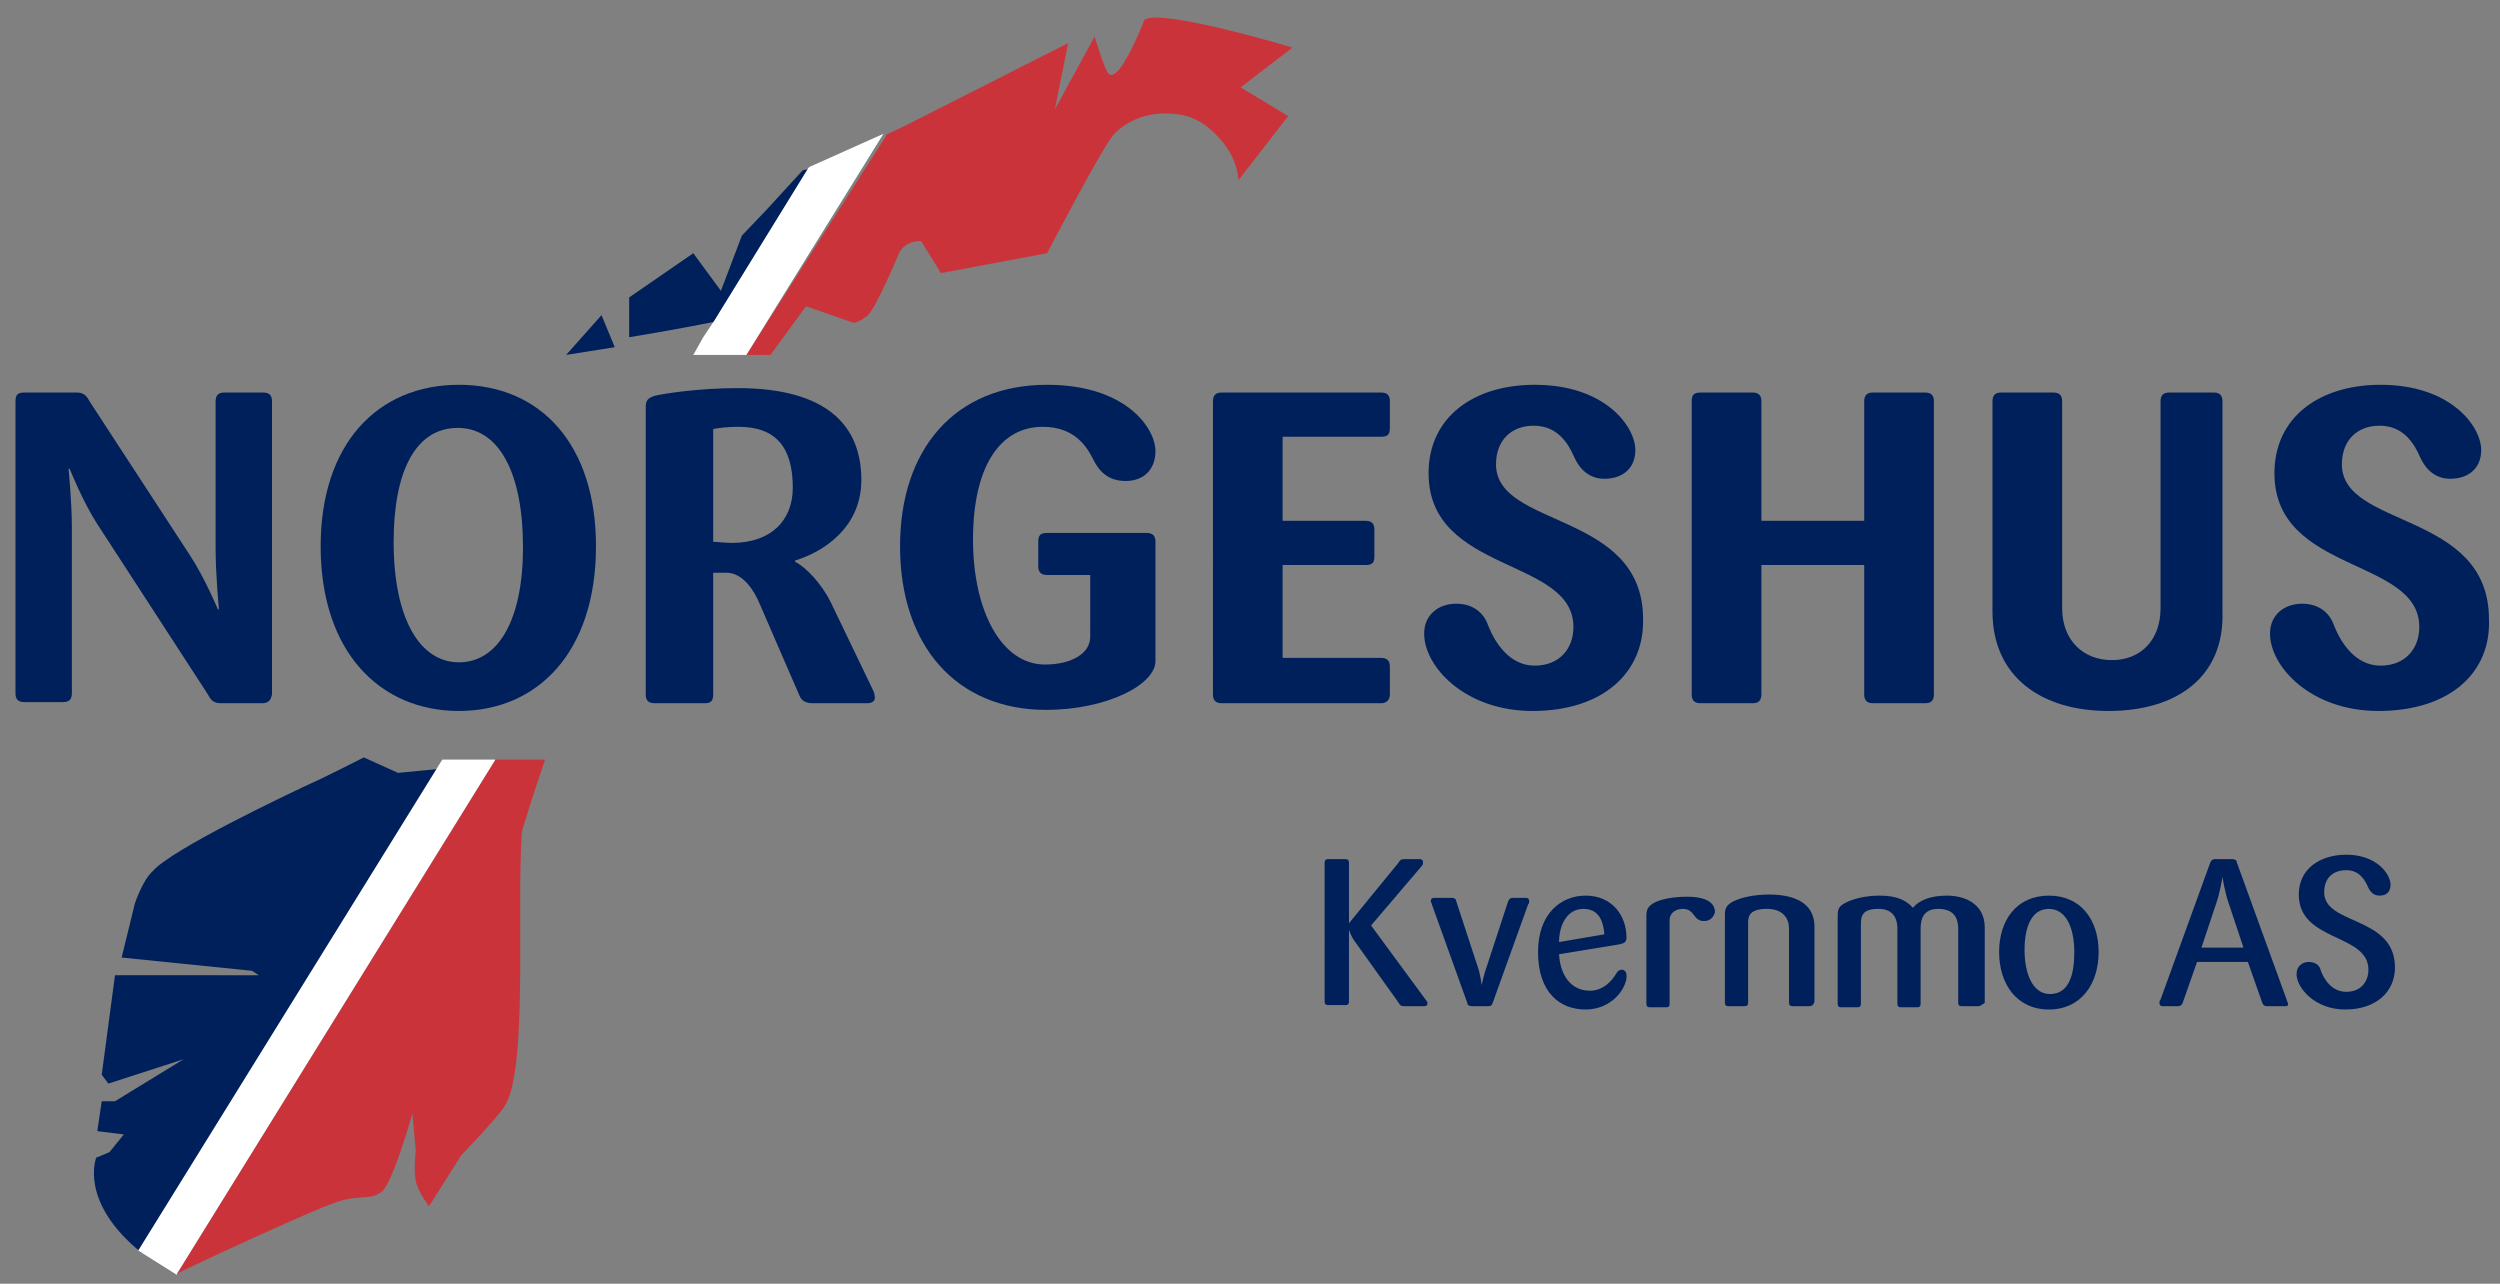
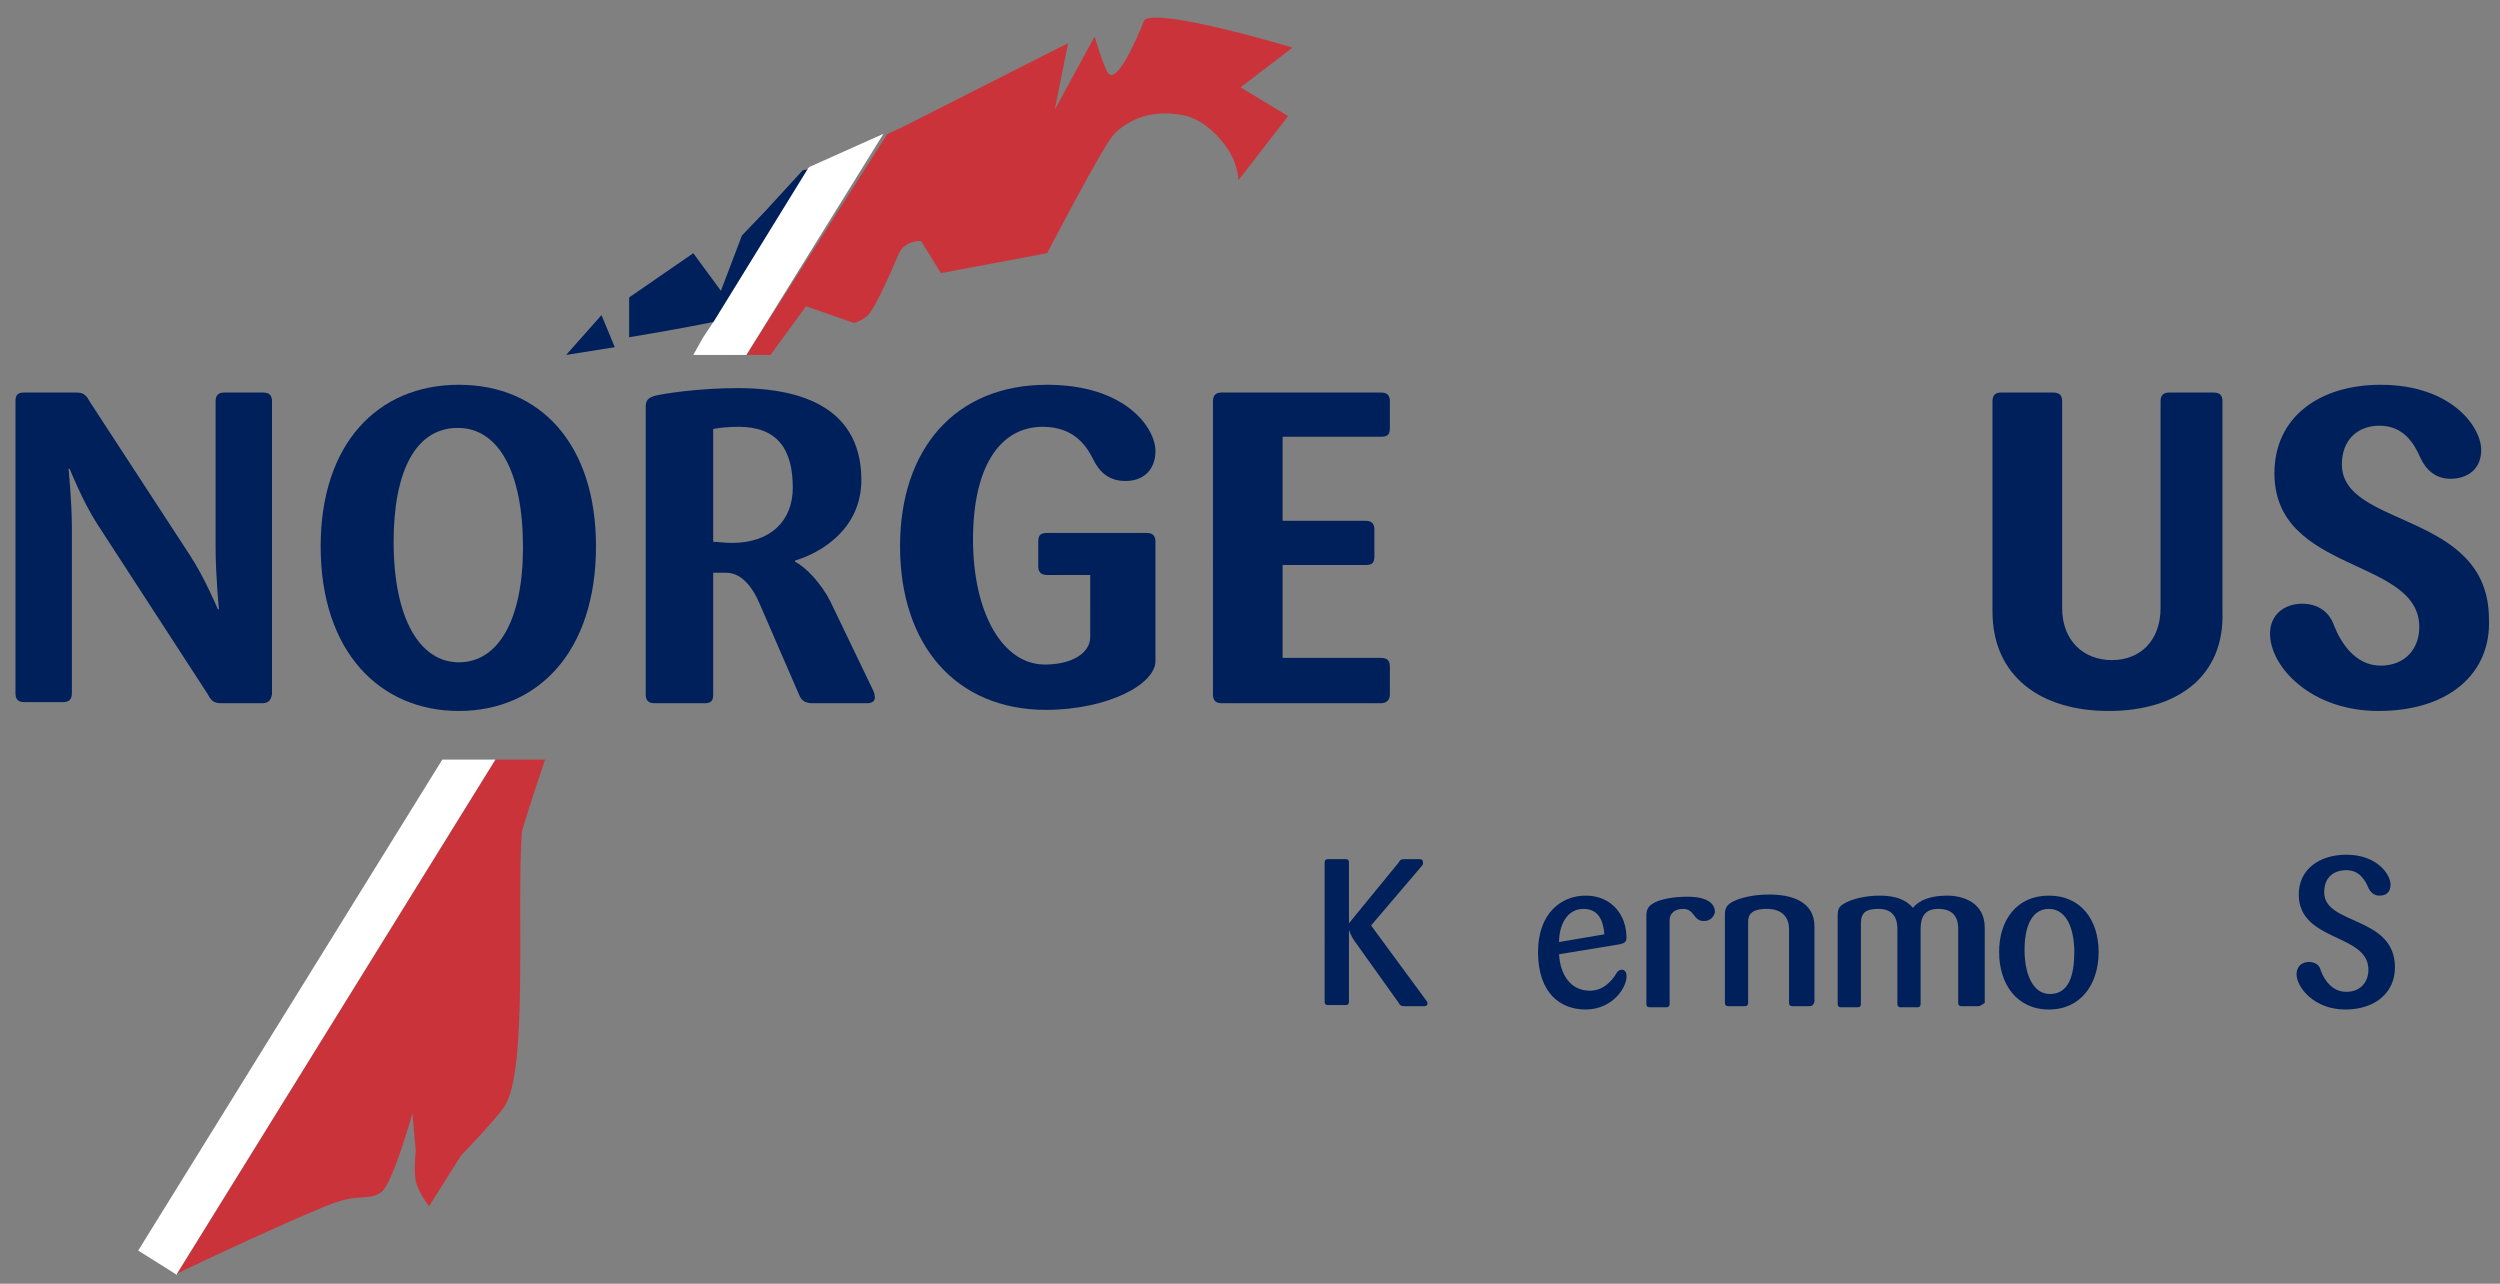
<svg xmlns="http://www.w3.org/2000/svg" version="1.1" id="Layer_1" x="0px" y="0px" viewBox="0 0 226.1 116.1" style="enable-background:new 0 0 226.1 116.1;" xml:space="preserve">
  <rect x="0" y="0" width="226.1" height="116.1" fill="#808080" stroke="none" />
  <style type="text/css">
	.st0{fill:#00205B;}
	.st1{fill:#CB333B;}
	.st2{fill:#FFFFFF;}
</style>
  <path class="st0" d="M23.7,63.6H20c-0.6,0-0.9-0.2-1.2-0.8l-10-15.4c-1.3-2-2.5-5-2.5-5H6.2c0,0,0.3,3,0.3,5.3v15  c0,0.6-0.3,0.8-0.8,0.8H2.2c-0.6,0-0.8-0.3-0.8-0.8V36.3c0-0.6,0.2-0.8,0.8-0.8h4.7c0.6,0,0.9,0.2,1.2,0.8l9,13.8  c1.4,2.1,2.6,5,2.6,5h0.1c0,0-0.3-3.1-0.3-5.5V36.3c0-0.6,0.3-0.8,0.8-0.8h3.5c0.6,0,0.8,0.3,0.8,0.8v26.5  C24.5,63.3,24.3,63.6,23.7,63.6z" />
  <path class="st0" d="M41.5,64.3C34.4,64.3,29,59,29,49.4c0-9.2,5.1-14.6,12.5-14.6s12.4,5.4,12.4,14.6C53.9,59,48.6,64.3,41.5,64.3z   M41.4,38.7c-3.8,0-5.8,3.9-5.8,10.3c0,7,2.4,10.9,5.9,10.9c3.6,0,5.8-3.9,5.8-10.4C47.3,42.7,45.1,38.7,41.4,38.7z" />
  <path class="st0" d="M78.4,63.6h-4.9c-0.6,0-1-0.2-1.2-0.7l-3.6-8.3c-0.5-1.2-1.5-2.8-3-2.8h-1.2v11c0,0.6-0.2,0.8-0.8,0.8h-4.5  c-0.6,0-0.8-0.3-0.8-0.8v-26c0-0.6,0.2-0.8,0.8-1c0.8-0.2,4-0.7,7.5-0.7c8.1,0,11.2,3.4,11.2,8.3c0,4.3-3.4,6.5-6,7.3v0.1  c1,0.5,2.4,2,3.2,3.6l3.8,7.9c0.1,0.2,0.2,0.4,0.2,0.6C79.2,63.3,79,63.6,78.4,63.6z M66.8,38.6c-1,0-1.8,0.1-2.3,0.2V49  c0.4,0,1,0.1,1.7,0.1c3.5,0,5.5-2,5.5-5C71.7,40.5,70.2,38.6,66.8,38.6z" />
  <path class="st0" d="M94.6,64.2c-8.1,0-13.2-5.8-13.2-14.8c0-8.7,4.9-14.6,13.3-14.6c7.1,0,9.8,3.9,9.8,6c0,1.6-1,2.7-2.7,2.7  c-1.6,0-2.4-0.9-2.9-1.9c-0.6-1.2-1.7-3-4.6-3c-3.8,0-6.3,3.5-6.3,10.2c0,6.5,2.6,11.3,6.5,11.3c2.4,0,4.1-1,4.1-2.5V52h-3.9  c-0.6,0-0.8-0.3-0.8-0.8v-2.2c0-0.6,0.2-0.8,0.8-0.8h9c0.6,0,0.8,0.3,0.8,0.8v10.7C104.6,61.9,100.1,64.2,94.6,64.2z" />
  <path class="st0" d="M124.9,63.6h-14.4c-0.6,0-0.8-0.3-0.8-0.8V36.3c0-0.6,0.3-0.8,0.8-0.8h14.4c0.6,0,0.8,0.3,0.8,0.8v2.4  c0,0.6-0.2,0.8-0.8,0.8H116v7.6h7.5c0.6,0,0.8,0.3,0.8,0.8v2.4c0,0.6-0.2,0.8-0.8,0.8H116v8.4h8.9c0.6,0,0.8,0.3,0.8,0.8v2.5  C125.7,63.3,125.4,63.6,124.9,63.6z" />
-   <path class="st0" d="M138.6,64.3c-6.1,0-9.8-4-9.8-7c0-1.7,1.3-2.7,2.9-2.7c1.5,0,2.5,0.8,2.9,2c0.6,1.5,1.9,3.6,4.2,3.6  c2.2,0,3.5-1.5,3.5-3.5c0-6.3-13.1-4.8-13.1-13.9c0-5.1,4.1-8,9.6-8c6.4,0,9.1,3.8,9.1,5.9c0,1.7-1.2,2.6-2.8,2.6  c-1.3,0-2.2-0.8-2.7-1.9c-0.6-1.4-1.6-2.9-3.7-2.9c-2,0-3.4,1.3-3.4,3.5c0,5.8,13.3,4.2,13.3,14C148.7,60.8,145,64.3,138.6,64.3z" />
-   <path class="st0" d="M174.1,63.6h-4.7c-0.6,0-0.8-0.3-0.8-0.8V51.1h-9.3v11.7c0,0.6-0.3,0.8-0.8,0.8h-4.7c-0.6,0-0.8-0.3-0.8-0.8  V36.3c0-0.6,0.2-0.8,0.8-0.8h4.7c0.6,0,0.8,0.3,0.8,0.8v10.8h9.3V36.3c0-0.6,0.3-0.8,0.8-0.8h4.7c0.6,0,0.8,0.3,0.8,0.8v26.5  C174.9,63.3,174.7,63.6,174.1,63.6z" />
  <path class="st0" d="M190.7,64.3c-6.1,0-10.5-3.1-10.5-9v-19c0-0.6,0.3-0.8,0.8-0.8h4.7c0.6,0,0.8,0.3,0.8,0.8v18.7  c0,2.9,1.9,4.7,4.5,4.7s4.4-1.8,4.4-4.7V36.3c0-0.6,0.3-0.8,0.8-0.8h4c0.6,0,0.8,0.3,0.8,0.8v19C201.2,61.2,196.9,64.3,190.7,64.3z" />
  <path class="st0" d="M215.1,64.3c-6.1,0-9.8-4-9.8-7c0-1.7,1.3-2.7,2.9-2.7c1.5,0,2.5,0.8,2.9,2c0.6,1.5,1.9,3.6,4.2,3.6  c2.2,0,3.5-1.5,3.5-3.5c0-6.3-13.1-4.8-13.1-13.9c0-5.1,4.1-8,9.6-8c6.4,0,9.1,3.8,9.1,5.9c0,1.7-1.2,2.6-2.8,2.6  c-1.3,0-2.2-0.8-2.7-1.9c-0.6-1.4-1.6-2.9-3.7-2.9c-2,0-3.4,1.3-3.4,3.5c0,5.8,13.3,4.2,13.3,14C225.3,60.8,221.6,64.3,215.1,64.3z" />
  <g>
    <path class="st0" d="M128.8,91H127c-0.3,0-0.4-0.1-0.5-0.3l-4-5.6c-0.3-0.4-0.5-1-0.5-1h0v6.5c0,0.2-0.1,0.3-0.3,0.3h-1.6   c-0.2,0-0.3-0.1-0.3-0.3V78c0-0.2,0.1-0.3,0.3-0.3h1.6c0.2,0,0.3,0.1,0.3,0.3v5.5h0l4.5-5.5c0.1-0.2,0.2-0.3,0.5-0.3h1.4   c0.2,0,0.3,0.1,0.3,0.3c0,0.1,0,0.2-0.1,0.3l-4.6,5.4l5,6.8c0.1,0.1,0.1,0.2,0.1,0.3C129.1,90.9,129,91,128.8,91z" />
-     <path class="st0" d="M138.2,81.8l-3.2,8.9c-0.1,0.2-0.1,0.3-0.4,0.3h-1.5c-0.2,0-0.4-0.1-0.4-0.3l-3.2-8.9c0-0.1-0.1-0.2-0.1-0.3   c0-0.2,0.1-0.3,0.3-0.3h1.6c0.2,0,0.4,0.1,0.4,0.3l1.9,5.8c0.3,0.8,0.4,1.8,0.4,1.8h0c0,0,0.2-1,0.5-1.8l1.9-5.8   c0.1-0.2,0.2-0.3,0.4-0.3h1.2c0.2,0,0.3,0.1,0.3,0.3C138.3,81.6,138.3,81.7,138.2,81.8z" />
    <path class="st0" d="M143.4,91.3c-2.3,0-4.3-1.5-4.3-5.2c0-3.5,2.1-5.1,4.3-5.1c2.4,0,3.7,1.8,3.7,3.8c0,0.4-0.2,0.5-0.6,0.6   l-5.5,0.9c0.1,1.8,1,3.3,2.8,3.3c1.2,0,2-0.9,2.4-1.6c0.1-0.2,0.3-0.3,0.5-0.3c0.2,0,0.4,0.2,0.4,0.5   C147.2,89.2,145.9,91.3,143.4,91.3z M143.2,82.2c-1.5,0-2.2,1.5-2.2,3l4.1-0.7C145,83.3,144.6,82.2,143.2,82.2z" />
    <path class="st0" d="M154.1,83.3c-1,0-0.8-1.1-1.9-1.1c-0.7,0-1.2,0.4-1.2,1v7.6c0,0.2-0.1,0.3-0.3,0.3h-1.5   c-0.2,0-0.3-0.1-0.3-0.3v-8c0-0.6,0.2-0.9,0.8-1.2c0.6-0.3,1.7-0.5,2.9-0.5c1.8,0,2.5,0.6,2.5,1.4C155,82.9,154.7,83.3,154.1,83.3z   " />
    <path class="st0" d="M163.6,91h-1.5c-0.2,0-0.3-0.1-0.3-0.3V84c0-0.9-0.5-1.8-2-1.8c-1.5,0-1.7,0.6-1.7,1.2v7.3   c0,0.2-0.1,0.3-0.3,0.3h-1.5c-0.2,0-0.3-0.1-0.3-0.3v-8c0-0.6,0.2-0.9,0.8-1.2c0.6-0.3,1.8-0.6,3.2-0.6c2,0,4.1,0.6,4.1,2.9v6.8   C164,90.9,163.9,91,163.6,91z" />
    <path class="st0" d="M178.9,91h-1.5c-0.2,0-0.3-0.1-0.3-0.3V84c0-1.2-0.6-1.8-1.8-1.8c-1.2,0-1.6,0.7-1.6,1.8v6.8   c0,0.2-0.1,0.3-0.3,0.3h-1.5c-0.2,0-0.3-0.1-0.3-0.3V84c0-1.2-0.6-1.8-1.7-1.8c-1.1,0-1.6,0.3-1.6,1.3v7.3c0,0.2-0.1,0.3-0.3,0.3   h-1.5c-0.2,0-0.3-0.1-0.3-0.3v-8c0-0.7,0.2-0.9,0.8-1.2c0.6-0.3,1.7-0.6,3-0.6c1.5,0,2.4,0.4,3,1.1c0.6-0.7,1.6-1.1,3.1-1.1   c1.4,0,3.4,0.6,3.4,2.9v6.8C179.2,90.9,179.1,91,178.9,91z" />
    <path class="st0" d="M185.3,91.3c-2.9,0-4.5-2.3-4.5-5.2s1.6-5.1,4.5-5.1s4.5,2.2,4.5,5.1S188.2,91.3,185.3,91.3z M185.3,82.2   c-1.6,0-2.2,1.7-2.2,3.7c0,2.1,0.7,4,2.3,4c1.7,0,2.2-1.7,2.2-3.8S186.9,82.2,185.3,82.2z" />
-     <path class="st0" d="M206.7,91H205c-0.2,0-0.3-0.1-0.4-0.3l-1.3-3.7h-4.6l-1.3,3.7c-0.1,0.2-0.2,0.3-0.4,0.3h-1.4   c-0.2,0-0.3-0.1-0.3-0.3c0-0.1,0-0.2,0.1-0.3l4.5-12.4c0.1-0.2,0.2-0.3,0.4-0.3h1.6c0.2,0,0.4,0.1,0.4,0.3l4.5,12.4   c0,0.1,0.1,0.2,0.1,0.3C207,90.9,206.9,91,206.7,91z M201.6,81.8c-0.4-1.1-0.6-2.5-0.6-2.5h0c0,0-0.2,1.4-0.6,2.5l-1.3,3.9h3.8   L201.6,81.8z" />
    <path class="st0" d="M212.1,91.3c-2.8,0-4.4-2-4.4-3.2c0-0.7,0.5-1.1,1.1-1.1c0.6,0,1,0.3,1.1,0.8c0.3,0.8,1,1.9,2.3,1.9   c1.3,0,2-0.9,2-2c0-3.3-6.3-2.5-6.3-6.8c0-2.3,1.9-3.6,4.3-3.6c2.8,0,4,1.8,4,2.7c0,0.7-0.4,1-1,1c-0.5,0-0.8-0.3-1-0.7   c-0.3-0.7-0.8-1.6-2-1.6c-1.2,0-2,0.7-2,2c0,3,6.4,2.1,6.4,6.8C216.6,89.7,214.9,91.3,212.1,91.3z" />
  </g>
  <g>
-     <path class="st0" d="M36,69.9l-3.1-1.4c0,0-3.3,1.7-5.1,2.5c-1.7,0.8-12.3,5.8-14,7.8c-0.9,0.8-1.6,2.9-1.6,2.9l-1.2,4.9l11.8,1.2   l0.6,0.4H10.4l-1.2,9L9.8,98l6.8-2.2l-4.9,3l-1.3,0.8l-1.2,0l-0.4,2.7l2.4,0.3l-1.3,1.6l-1.2,0.5c0,0-1.6,4,4.1,8.6l27.3-43.8   L36,69.9z" />
-   </g>
+     </g>
  <polygon class="st0" points="54.4,28.5 51.2,32.1 55.6,31.4 " />
  <path class="st0" d="M72.6,15.4L69.3,19l-2.2,2.3l-1.9,5l-2.5-3.4l-5.8,4l0,3.6c0,0,4.3-0.7,7.7-1.4l8.5-13.8L72.6,15.4z" />
  <path class="st1" d="M67.5,32.1h2.2l0.2-0.3l3-4.1l4.3,1.5c0,0,0.4,0,1.2-0.6s2.9-5.7,2.9-5.7c0.6-1.2,2-1.1,2-1.1l1.8,2.9l9.6-1.8  c0,0,5-9.6,6-10.7c0.9-1,3-2.4,6.2-1.8c2.3,0.4,4,2.7,4.5,3.7c0.6,1.2,0.6,2.2,0.6,2.2l4.5-5.8l-4.3-2.6l4.7-3.6  c0,0-12-3.6-13.4-2.5c0,0-2.2,5.7-3.2,4.9c-0.4-0.3-1.3-3.4-1.3-3.4l-3.6,6.6l1.2-6l-14.8,7.5l-1.7,0.8l0,0l0.1,0L67.5,32.1z" />
  <path class="st1" d="M49.3,68.7h-4.5L16,115.2c0.7-0.4,12.5-5.9,14.5-6.5c2.1-0.7,2.9-0.1,4-0.9c1-0.7,2.8-7.1,2.8-7.1l0.3,3.4  c0,0-0.2,1.7,0,2.7s1.2,2.3,1.2,2.3l2.9-4.6c0,0,3.1-3.2,3.9-4.4c2.2-3.2,1.1-17.9,1.6-24.9C47.3,74.8,48.4,71.3,49.3,68.7z" />
  <polygon class="st2" points="67.5,32.1 79.9,12.1 79.9,12.1 73.2,15.1 73.1,15.2 64.6,29 63.6,30.5 62.7,32.1 " />
  <polygon class="st2" points="40,68.7 12.5,113.1 16,115.3 16,115.2 44.8,68.7 " />
</svg>